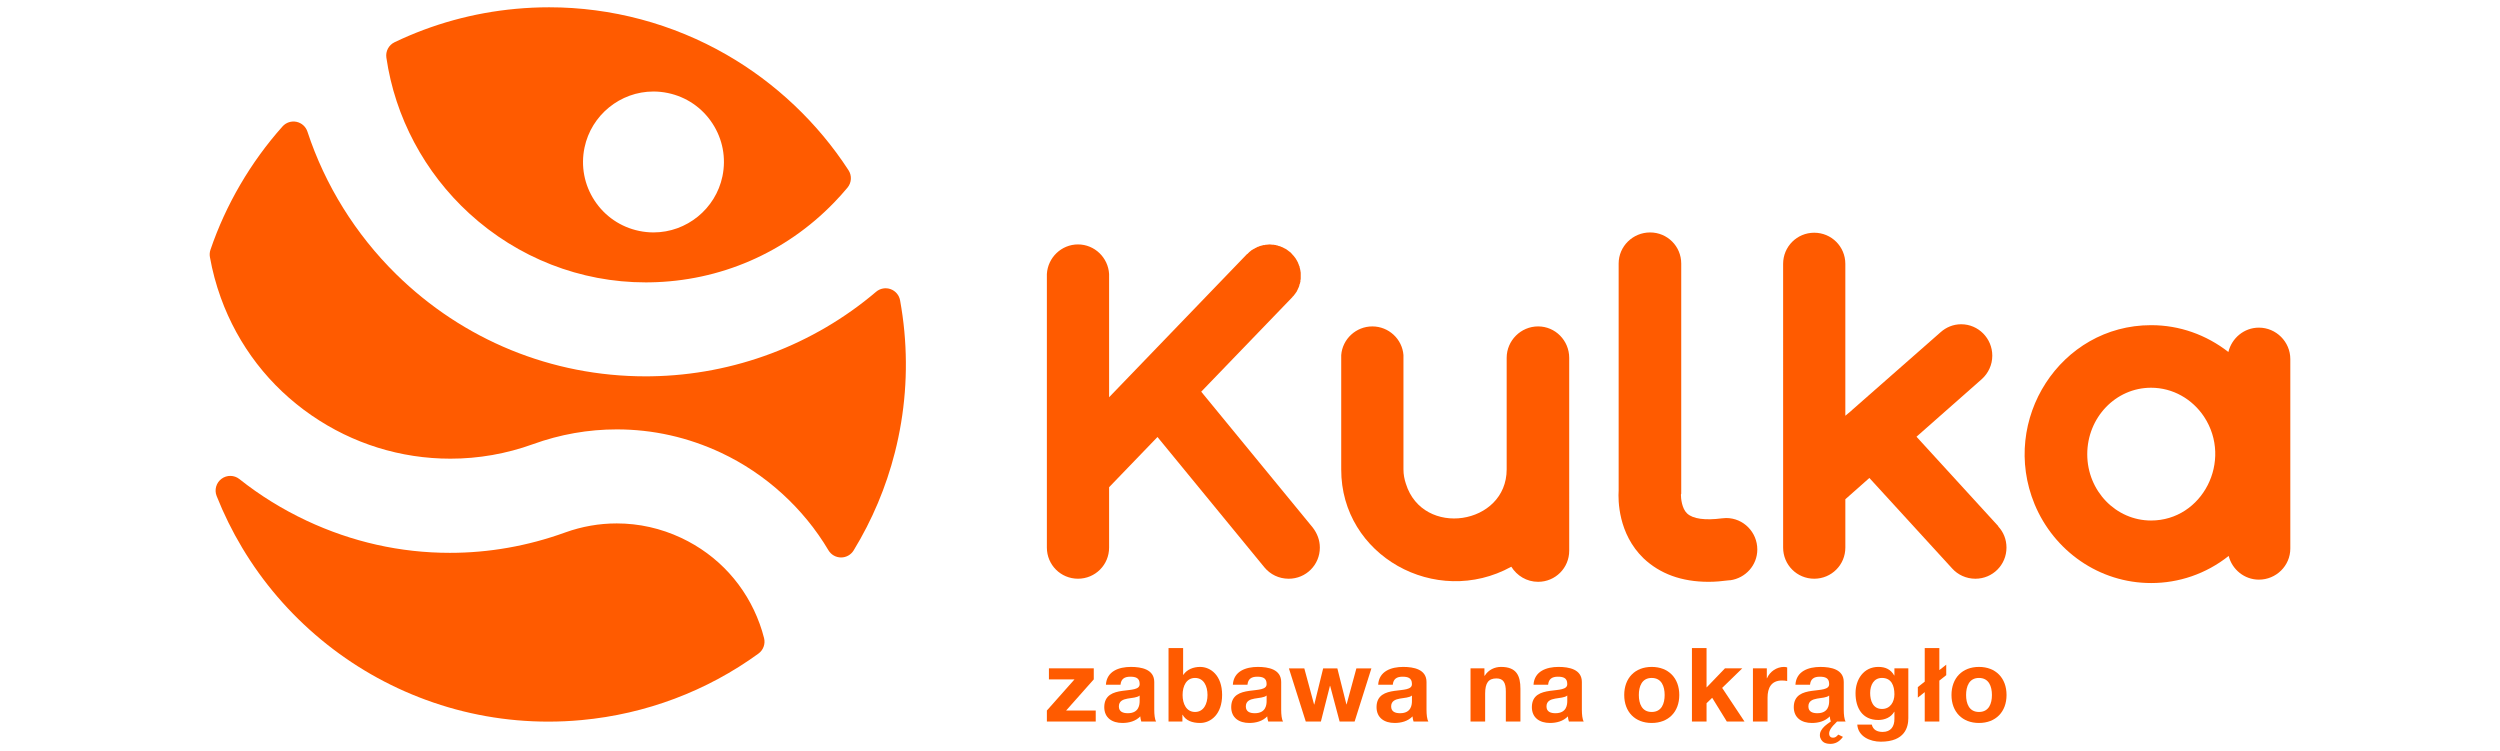
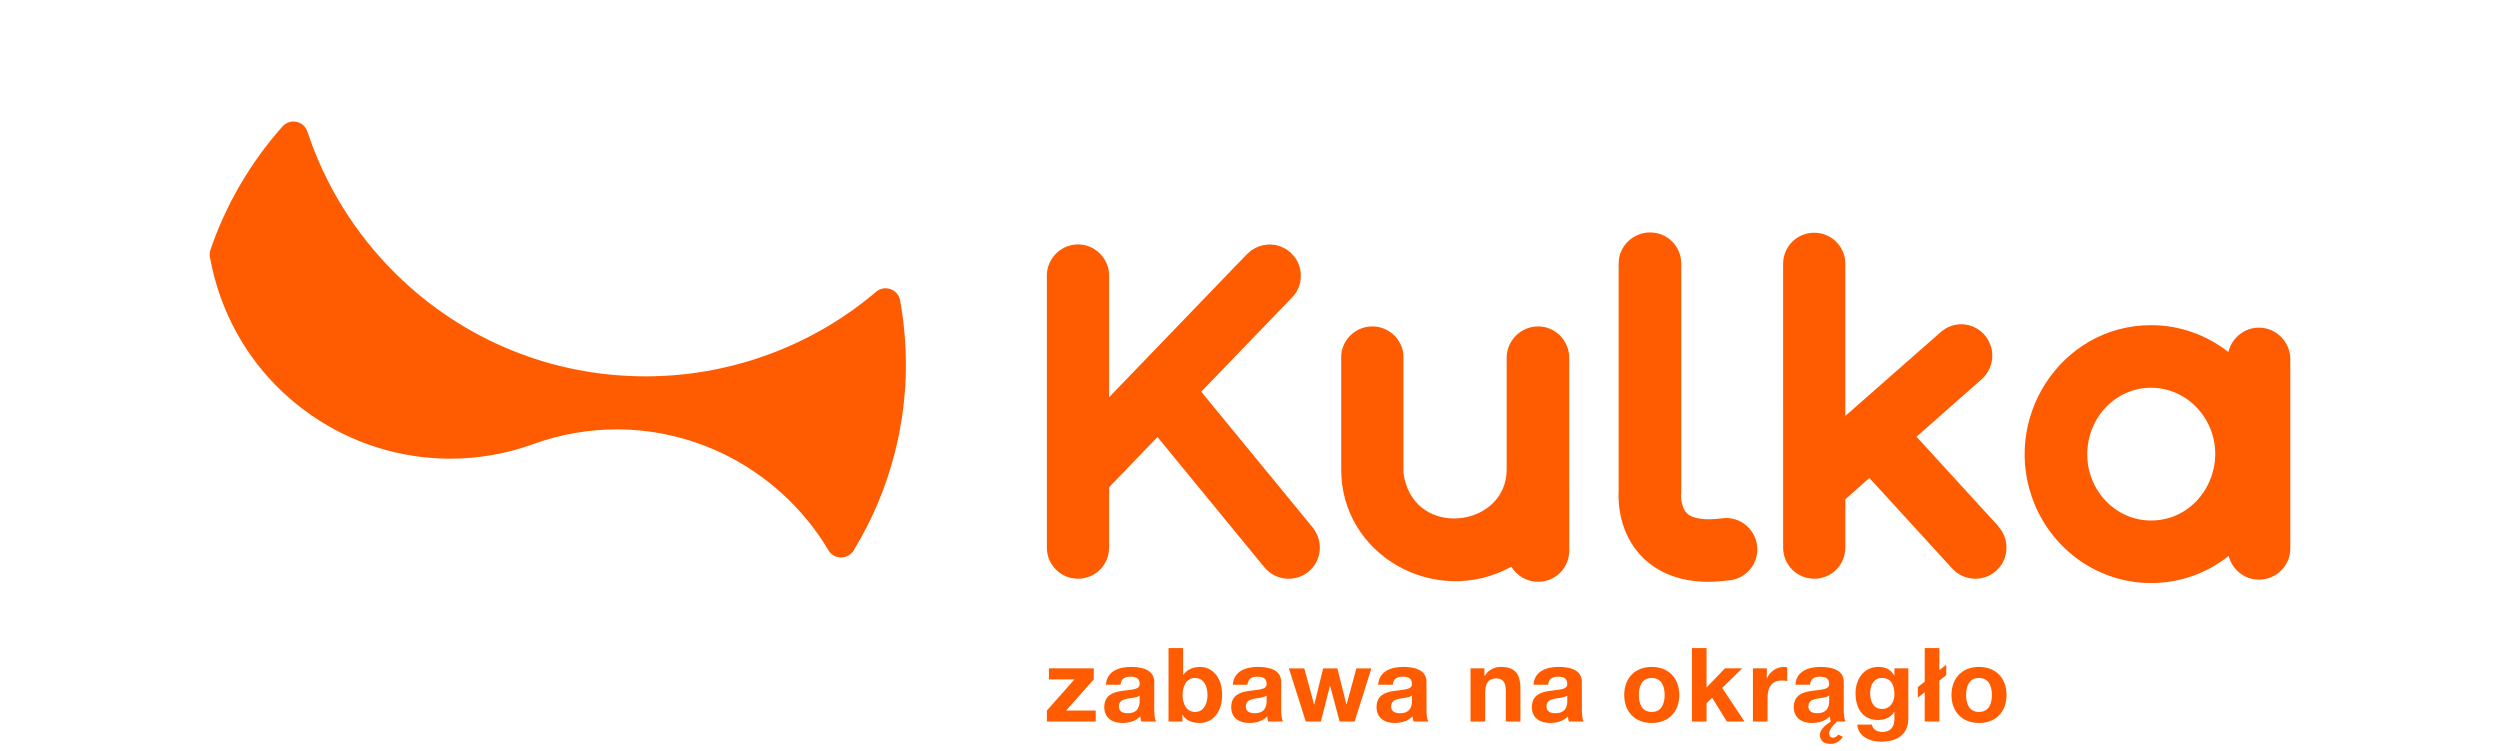
<svg xmlns="http://www.w3.org/2000/svg" version="1.0" x="0px" y="0px" width="213px" height="64px" viewBox="-17.864 -0.621 213 64" overflow="visible" enable-background="new -17.864 -0.621 213 64" xml:space="preserve">
  <defs>
</defs>
-   <path fill="#FF5B00" d="M54.429,13.882c-2.619-4.034-6.212-7.438-10.387-9.84C39.448,1.397,34.221,0,28.925,0  c-0.946,0-1.905,0.045-2.852,0.133c-3.609,0.335-7.082,1.293-10.321,2.845c-0.494,0.237-0.776,0.766-0.698,1.307  c0.734,5.063,3.242,9.778,7.062,13.278c4.139,3.789,9.474,5.875,15.025,5.875c0.126,0,0.25-0.001,0.377-0.003  c5.964-0.097,11.533-2.511,15.68-6.798c0.394-0.406,0.78-0.835,1.144-1.272C54.693,14.942,54.729,14.341,54.429,13.882z   M43.688,14.4c-0.576,2.771-3.044,4.781-5.87,4.781c-0.409,0-0.822-0.043-1.228-0.127c-1.57-0.327-2.917-1.244-3.797-2.584  c-0.879-1.341-1.183-2.943-0.857-4.513c0.576-2.77,3.045-4.781,5.871-4.781c0.409,0,0.823,0.043,1.227,0.127  c1.571,0.326,2.919,1.244,3.797,2.585C43.71,11.228,44.015,12.831,43.688,14.4z" />
-   <path fill="#FF5B00" d="M46.864,52.539c-1.177-3.257-3.551-5.859-6.686-7.332c-1.746-0.817-3.595-1.233-5.498-1.233  c-1.488,0-2.962,0.258-4.386,0.769l-0.026,0.01c-3.173,1.146-6.47,1.728-9.799,1.728c-4.225,0-8.332-0.923-12.209-2.74  c-2.054-0.965-3.98-2.156-5.727-3.545c-0.443-0.352-1.067-0.362-1.522-0.024c-0.455,0.337-0.627,0.938-0.418,1.466  c0.602,1.519,1.333,3.002,2.174,4.406c1.779,2.974,4.04,5.605,6.719,7.824c2.679,2.219,5.688,3.948,8.942,5.142  c3.345,1.229,6.853,1.851,10.425,1.851c0.946,0,1.905-0.044,2.852-0.134c5.445-0.505,10.65-2.464,15.051-5.663  c0.415-0.301,0.605-0.825,0.477-1.323C47.131,53.335,47.006,52.93,46.864,52.539z" />
  <path fill="#FF5B00" d="M59.186,27.613c-0.082-0.88-0.205-1.771-0.363-2.646c-0.08-0.44-0.389-0.804-0.811-0.955  c-0.421-0.15-0.891-0.064-1.231,0.225c-5.325,4.528-12.118,7.087-19.129,7.201c-0.175,0.003-0.345,0.005-0.506,0.005  c-7.998,0-15.547-3.091-21.256-8.701c-3.448-3.389-6.063-7.591-7.561-12.15c-0.14-0.425-0.496-0.743-0.933-0.834  c-0.438-0.091-0.891,0.059-1.188,0.392c-2.715,3.043-4.838,6.677-6.141,10.51c-0.068,0.2-0.083,0.414-0.046,0.623  c0.208,1.171,0.52,2.334,0.925,3.456c1.479,4.095,4.154,7.563,7.736,10.03c3.505,2.414,7.595,3.689,11.829,3.689  c2.397,0,4.766-0.415,7.037-1.236c2.312-0.837,4.714-1.259,7.138-1.259c3.079,0,6.07,0.672,8.894,1.996  c3.771,1.771,7.017,4.72,9.14,8.305c0.224,0.376,0.628,0.608,1.067,0.611h0.009c0.437,0,0.84-0.227,1.068-0.598  c1.582-2.59,2.765-5.396,3.514-8.342C59.237,34.561,59.508,31.088,59.186,27.613z" />
  <path fill="#FF5B00" d="M94.587,46.036c0,1.469-1.182,2.651-2.651,2.651c-0.841,0-1.576-0.368-2.074-0.971l-9.109-11.104  l-4.122,4.278v5.145c0,1.469-1.181,2.651-2.651,2.651c-1.471,0-2.651-1.183-2.651-2.651v-23.31c0.079-1.392,1.233-2.521,2.651-2.521  c1.418,0,2.572,1.129,2.651,2.521v10.5l11.76-12.207h0.026c0.027-0.053,0.08-0.079,0.132-0.131c0-0.027,0.027-0.027,0.053-0.053  c0.052-0.051,0.105-0.079,0.131-0.106c0.027-0.026,0.052-0.053,0.078-0.053c0.08-0.051,0.159-0.104,0.237-0.131  c0.025-0.025,0.053-0.052,0.105-0.052c0.026-0.026,0.079-0.053,0.131-0.078c0.026,0,0.052-0.027,0.106-0.027  c0.025-0.026,0.077-0.053,0.13-0.053c0.053-0.027,0.078-0.027,0.104-0.027c0.054-0.024,0.106-0.024,0.159-0.051h0.104  c0.054-0.026,0.104-0.026,0.157-0.026l0.263-0.027c0.079,0,0.185,0.027,0.264,0.027h0.104c0.053,0.026,0.106,0.026,0.159,0.026  c0.025,0.027,0.078,0.027,0.105,0.027c0.051,0.024,0.104,0.024,0.13,0.051c0.053,0,0.079,0.027,0.132,0.027  c0.026,0.026,0.078,0.026,0.104,0.053c0.053,0,0.078,0.025,0.13,0.052c0.027,0.026,0.081,0.026,0.106,0.053  c0.052,0.025,0.079,0.052,0.104,0.052l0.133,0.079c0.026,0.025,0.053,0.052,0.105,0.078c0.025,0.027,0.053,0.055,0.104,0.08  c0.027,0.026,0.054,0.053,0.105,0.08c0.026,0.025,0.052,0.052,0.052,0.078h0.027c0.026,0.053,0.079,0.078,0.105,0.131l0.078,0.079  c0.026,0.026,0.052,0.08,0.079,0.105c0.026,0.026,0.053,0.053,0.078,0.105c0.026,0.025,0.053,0.053,0.053,0.079  c0.027,0.051,0.054,0.105,0.079,0.132c0.025,0.025,0.025,0.078,0.053,0.104c0.026,0.053,0.053,0.078,0.053,0.131  c0.025,0.052,0.052,0.079,0.052,0.132c0.026,0.051,0.026,0.078,0.053,0.104c0,0.052,0.026,0.104,0.026,0.158  c0.026,0.025,0.026,0.052,0.026,0.104c0.026,0.027,0.026,0.079,0.026,0.132c0,0.025,0.026,0.078,0.026,0.131V22.7  c0,0.052,0,0.104,0,0.157v0.027c0,0.025,0,0.052,0,0.079v0.157c0,0.026,0,0.08-0.026,0.132v0.13  c-0.026,0.026-0.026,0.078-0.026,0.105c-0.026,0.053-0.026,0.105-0.053,0.132c0,0.052-0.026,0.079-0.026,0.13l-0.053,0.131  c-0.025,0.027-0.025,0.079-0.052,0.105l-0.054,0.131c-0.025,0.027-0.051,0.054-0.051,0.105l-0.08,0.104  c-0.026,0.053-0.052,0.08-0.078,0.105c-0.026,0.053-0.054,0.08-0.079,0.106c-0.026,0.052-0.052,0.079-0.104,0.106  c0,0.026-0.026,0.051-0.054,0.078l-7.743,8.032l9.503,11.577C94.349,44.804,94.587,45.38,94.587,46.036z" />
  <path fill="#FF5B00" d="M115.833,46.299c0,1.471-1.181,2.651-2.65,2.651c-0.971,0-1.811-0.525-2.283-1.286  c-6.433,3.542-14.518-0.946-14.492-8.296v-0.184V30.05v-0.184c0-0.08,0-0.131,0-0.21v-0.025c0.105-1.366,1.261-2.442,2.652-2.442  s2.546,1.076,2.651,2.442v9.737c0,0.445,0.079,0.841,0.209,1.232c1.444,4.62,8.585,3.52,8.585-1.232v-9.502  c0-1.47,1.207-2.677,2.678-2.677c1.47,0,2.65,1.208,2.65,2.677v9.502V46.299z" />
  <path fill="#FF5B00" d="M129.549,48.818h-0.079c-0.604,0.079-1.207,0.132-1.758,0.132c-2.311,0-4.147-0.684-5.539-1.996  c-2.18-2.1-2.18-4.987-2.128-5.774V21.833c0-1.47,1.21-2.65,2.68-2.65c1.469,0,2.652,1.181,2.652,2.65v19.609l-0.027,0.078  c0,0.314,0.077,1.182,0.525,1.602c0.498,0.473,1.547,0.604,2.966,0.42c0.104,0,0.237-0.027,0.367-0.027  c1.471,0,2.651,1.209,2.651,2.679C131.859,47.532,130.861,48.635,129.549,48.818z" />
  <path fill="#FF5B00" d="M153.088,46.036c0,1.469-1.18,2.651-2.651,2.651c-0.787,0-1.495-0.342-1.968-0.865l-7.062-7.72l-2.048,1.812  v4.094v0.027c0,1.469-1.181,2.651-2.652,2.651c-1.47,0-2.649-1.183-2.649-2.651v-0.027V21.86c0-1.471,1.18-2.653,2.649-2.653  c1.472,0,2.652,1.182,2.652,2.653v12.941l0.472-0.395c0,0,0,0,0.027-0.024h0.025c0-0.027,0-0.027,0-0.027l7.587-6.667  c0.473-0.421,1.076-0.683,1.759-0.683c1.47,0,2.651,1.207,2.651,2.677c0,0.789-0.342,1.497-0.892,1.995l-5.566,4.91l6.983,7.637  h-0.027C152.825,44.697,153.088,45.326,153.088,46.036z" />
  <path fill="#FF5B00" d="M177.271,46.114c0,1.47-1.208,2.651-2.678,2.651c-1.234,0-2.284-0.866-2.573-2.021  c-1.942,1.547-4.279,2.31-6.59,2.31h-0.024c-4.413,0-8.27-2.73-9.924-6.72c-2.966-7.192,2.205-15.25,9.924-15.25  c0.024,0,0.024,0,0.024,0c2.39,0,4.673,0.813,6.564,2.284c0.287-1.182,1.338-2.074,2.599-2.074c1.47,0,2.678,1.207,2.678,2.678  V46.114z M169.92,34.88c-0.996-1.496-2.65-2.466-4.514-2.466c-3.02,0-5.436,2.546-5.436,5.669c0,3.122,2.441,5.644,5.436,5.644  C169.79,43.727,172.389,38.634,169.92,34.88z" />
  <path fill="#FF5B00" d="M71.329,59.917l2.357-2.656h-2.182v-0.938h3.821v0.938l-2.357,2.656h2.524v0.936h-4.162V59.917z" />
  <path fill="#FF5B00" d="M76.36,57.717c0.07-1.157,1.112-1.517,2.129-1.517c0.902,0,1.99,0.203,1.99,1.288v2.357  c0,0.414,0.042,0.823,0.157,1.007h-1.262c-0.043-0.139-0.078-0.287-0.087-0.438c-0.395,0.414-0.965,0.561-1.525,0.561  c-0.867,0-1.543-0.429-1.543-1.356c0.018-2.061,3.068-0.956,3.015-1.974c0-0.524-0.367-0.612-0.806-0.612  c-0.481,0-0.781,0.192-0.824,0.684H76.36z M79.234,58.638c-0.21,0.182-0.648,0.193-1.034,0.263c-0.385,0.07-0.736,0.209-0.736,0.666  c0,0.456,0.359,0.578,0.762,0.578c0.972,0,1.007-0.762,1.007-1.043V58.638z" />
  <path fill="#FF5B00" d="M81.694,54.596h1.244v2.279h0.018c0.307-0.464,0.868-0.675,1.429-0.675c0.902,0,1.875,0.728,1.875,2.384  c0,1.657-0.973,2.392-1.875,2.392c-0.667,0-1.217-0.2-1.491-0.7h-0.017v0.577h-1.182V54.596z M83.954,57.14  c-0.736,0-1.061,0.682-1.061,1.453c0,0.756,0.324,1.445,1.061,1.445c0.737,0,1.062-0.689,1.062-1.445  C85.015,57.821,84.69,57.14,83.954,57.14z" />
  <path fill="#FF5B00" d="M87.175,57.717c0.071-1.157,1.113-1.517,2.13-1.517c0.9,0,1.988,0.203,1.988,1.288v2.357  c0,0.414,0.044,0.823,0.158,1.007H90.19c-0.045-0.139-0.079-0.287-0.088-0.438c-0.395,0.414-0.965,0.561-1.525,0.561  c-0.868,0-1.542-0.429-1.542-1.356c0.017-2.061,3.067-0.956,3.015-1.974c0-0.524-0.367-0.612-0.806-0.612  c-0.482,0-0.78,0.192-0.824,0.684H87.175z M90.05,58.638c-0.21,0.182-0.648,0.193-1.034,0.263c-0.385,0.07-0.735,0.209-0.735,0.666  c0,0.456,0.358,0.578,0.763,0.578c0.972,0,1.007-0.762,1.007-1.043V58.638z" />
  <path fill="#FF5B00" d="M97.55,60.853h-1.279l-0.807-3.04h-0.017l-0.771,3.04h-1.289l-1.436-4.529h1.312l0.833,3.077h0.019  l0.754-3.077h1.209l0.771,3.067h0.018l0.833-3.067h1.279L97.55,60.853z" />
  <path fill="#FF5B00" d="M99.557,57.717c0.07-1.157,1.113-1.517,2.13-1.517c0.902,0,1.988,0.203,1.988,1.288v2.357  c0,0.414,0.043,0.823,0.159,1.007h-1.264c-0.044-0.139-0.078-0.287-0.087-0.438c-0.394,0.414-0.963,0.561-1.524,0.561  c-0.868,0-1.542-0.429-1.542-1.356c0.017-2.061,3.066-0.956,3.015-1.974c0-0.524-0.369-0.612-0.807-0.612  c-0.482,0-0.779,0.192-0.824,0.684H99.557z M102.432,58.638c-0.211,0.182-0.648,0.193-1.035,0.263  c-0.385,0.07-0.735,0.209-0.735,0.666c0,0.456,0.358,0.578,0.762,0.578c0.974,0,1.009-0.762,1.009-1.043V58.638z" />
  <path fill="#FF5B00" d="M107.425,56.323h1.184v0.63h0.026c0.315-0.516,0.858-0.753,1.387-0.753c1.321,0,1.654,0.745,1.654,1.867  v2.785h-1.243v-2.557c0-0.746-0.212-1.115-0.8-1.115c-0.673,0-0.963,0.378-0.963,1.298v2.374h-1.245V56.323z" />
  <path fill="#FF5B00" d="M112.792,57.717c0.07-1.157,1.113-1.517,2.131-1.517c0.902,0,1.988,0.203,1.988,1.288v2.357  c0,0.414,0.044,0.823,0.157,1.007h-1.261c-0.045-0.139-0.08-0.287-0.088-0.438c-0.396,0.414-0.965,0.561-1.526,0.561  c-0.866,0-1.542-0.429-1.542-1.356c0.018-2.061,3.068-0.956,3.015-1.974c0-0.524-0.366-0.612-0.805-0.612  c-0.483,0-0.781,0.192-0.825,0.684H112.792z M115.666,58.638c-0.211,0.182-0.647,0.193-1.034,0.263  c-0.385,0.07-0.735,0.209-0.735,0.666c0,0.456,0.358,0.578,0.763,0.578c0.973,0,1.007-0.762,1.007-1.043V58.638z" />
  <path fill="#FF5B00" d="M122.86,56.2c1.428,0,2.351,0.947,2.351,2.393c0,1.438-0.923,2.383-2.351,2.383  c-1.419,0-2.34-0.945-2.34-2.383C120.521,57.147,121.441,56.2,122.86,56.2z M122.86,60.038c0.85,0,1.104-0.718,1.104-1.445  s-0.255-1.453-1.104-1.453c-0.841,0-1.095,0.726-1.095,1.453S122.02,60.038,122.86,60.038z" />
  <path fill="#FF5B00" d="M126.289,54.596h1.245v3.357l1.568-1.63h1.473l-1.711,1.665l1.902,2.864h-1.506l-1.246-2.021l-0.48,0.463  v1.559h-1.245V54.596z" />
  <path fill="#FF5B00" d="M131.485,56.323h1.184v0.842h0.017c0.239-0.569,0.825-0.965,1.447-0.965c0.096,0,0.184,0.017,0.271,0.044  v1.157c-0.113-0.027-0.296-0.043-0.445-0.043c-0.921,0-1.227,0.647-1.227,1.455v2.039h-1.246V56.323z" />
  <path fill="#FF5B00" d="M139.155,62.16c-0.317,0.428-0.659,0.598-1.09,0.598c-0.096,0-0.313-0.012-0.517-0.115  c-0.183-0.105-0.357-0.35-0.357-0.604c0-0.186,0.025-0.281,0.132-0.465c0.112-0.186,0.342-0.43,0.798-0.721  c-0.044-0.139-0.08-0.287-0.09-0.438c-0.394,0.414-0.964,0.561-1.525,0.561c-0.866,0-1.541-0.429-1.541-1.356  c0.017-2.061,3.066-0.956,3.014-1.974c0-0.524-0.366-0.612-0.806-0.612c-0.482,0-0.778,0.192-0.823,0.684h-1.244  c0.068-1.157,1.112-1.517,2.129-1.517c0.903,0,1.989,0.203,1.989,1.288v2.357c0,0.414,0.044,0.823,0.157,1.007h-0.726  c-0.527,0.501-0.677,0.783-0.677,1.026c0,0.237,0.149,0.351,0.315,0.351c0.176,0,0.28-0.053,0.467-0.263L139.155,62.16z   M137.979,58.638c-0.21,0.182-0.647,0.193-1.033,0.263c-0.387,0.07-0.735,0.209-0.735,0.666c0,0.456,0.358,0.578,0.762,0.578  c0.971,0,1.007-0.762,1.007-1.043V58.638z" />
  <path fill="#FF5B00" d="M144.725,60.565c0,0.745-0.273,2.006-2.35,2.006c-0.893,0-1.926-0.43-1.999-1.456h1.236  c0.113,0.465,0.483,0.624,0.93,0.624c0.691,0,1.009-0.464,0.998-1.122v-0.595h-0.017c-0.272,0.479-0.806,0.7-1.358,0.7  c-1.366,0-1.938-1.034-1.938-2.28c0-1.172,0.685-2.242,1.945-2.242c0.598,0,1.044,0.203,1.351,0.728h0.017v-0.604h1.185V60.565z   M143.54,58.533c0-0.737-0.253-1.394-1.06-1.394c-0.7,0-1.007,0.612-1.007,1.285c0,0.649,0.235,1.359,1.007,1.359  C143.189,59.784,143.54,59.181,143.54,58.533z" />
  <path fill="#FF5B00" d="M146.123,58.348l-0.588,0.466v-0.896l0.588-0.464v-2.858h1.245v1.876l0.587-0.463v0.894l-0.587,0.463v3.487  h-1.245V58.348z" />
  <path fill="#FF5B00" d="M150.744,56.2c1.428,0,2.349,0.947,2.349,2.393c0,1.438-0.921,2.383-2.349,2.383  c-1.42,0-2.341-0.945-2.341-2.383C148.403,57.147,149.324,56.2,150.744,56.2z M150.744,60.038c0.851,0,1.104-0.718,1.104-1.445  s-0.254-1.453-1.104-1.453c-0.842,0-1.097,0.726-1.097,1.453S149.902,60.038,150.744,60.038z" />
</svg>